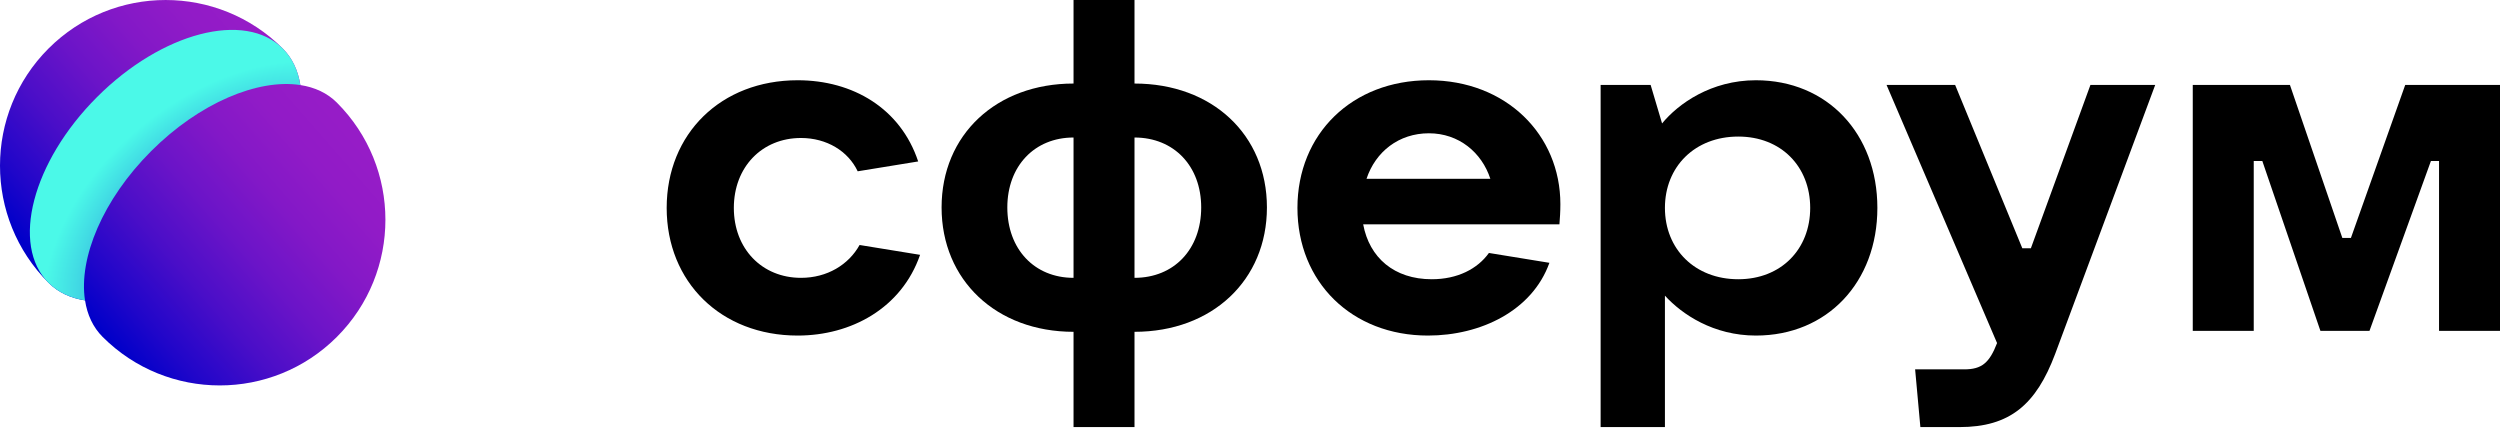
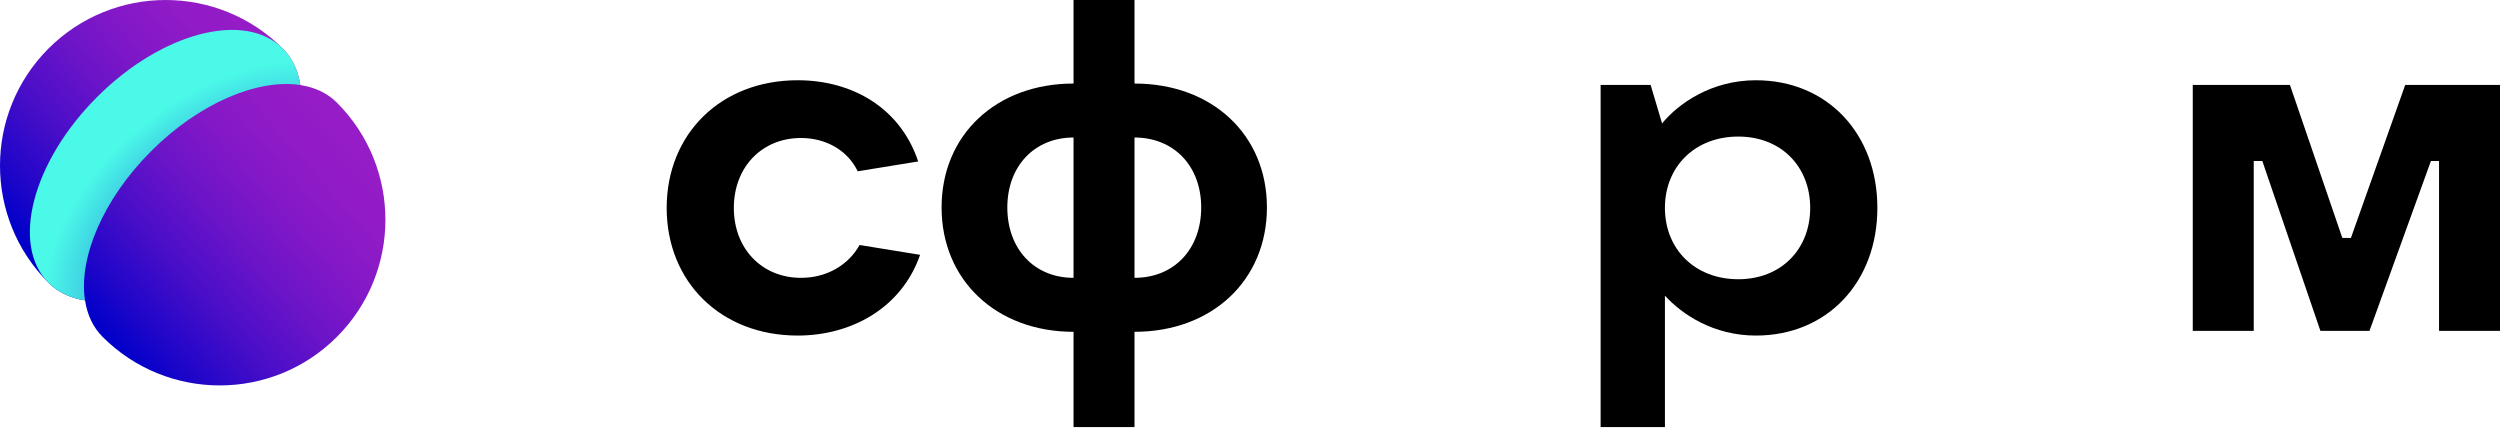
<svg xmlns="http://www.w3.org/2000/svg" width="200" height="35" viewBox="0 0 200 35" fill="none">
  <g clip-path="url(#clip0_81_6894)">
    <path d="M26.951 8.21C26.183 7.442 25.181 6.981 24.03 6.804C23.853 5.652 23.391 4.651 22.623 3.882C17.448 -1.293 9.056 -1.293 3.881 3.882C-1.294 9.057 -1.294 17.449 3.881 22.624C4.65 23.393 5.652 23.854 6.803 24.031C6.98 25.183 7.442 26.184 8.21 26.952C13.385 32.128 21.776 32.128 26.951 26.952C32.127 21.777 32.127 13.386 26.951 8.21Z" fill="url(#paint0_linear_81_6894)" />
    <path d="M12.09 12.093C15.953 8.23 20.639 6.283 24.027 6.804C23.851 5.652 23.389 4.651 22.621 3.882C19.59 0.851 12.937 2.589 7.762 7.765C2.587 12.94 0.848 19.593 3.879 22.624C4.648 23.392 5.649 23.853 6.801 24.031C6.279 20.642 8.227 15.957 12.09 12.093Z" fill="url(#paint1_radial_81_6894)" />
    <path d="M63.813 26.845C68.081 26.845 72.121 24.668 73.607 20.387L68.767 19.599C67.891 21.176 66.176 22.227 64.08 22.227C60.955 22.227 58.707 19.899 58.707 16.633C58.707 13.366 60.955 11.039 64.08 11.039C66.138 11.039 67.853 12.09 68.615 13.704L73.454 12.916C72.044 8.673 68.234 6.42 63.813 6.42C57.678 6.42 53.334 10.701 53.334 16.633C53.334 22.565 57.678 26.845 63.813 26.845Z" fill="black" />
    <path d="M85.883 34.167H90.76V26.545C96.972 26.545 101.354 22.415 101.354 16.595C101.354 10.776 96.972 6.683 90.76 6.683V0H85.883V6.683C79.709 6.683 75.327 10.776 75.327 16.595C75.327 22.415 79.709 26.545 85.883 26.545V34.167ZM85.883 22.227C82.758 22.227 80.586 19.937 80.586 16.595C80.586 13.291 82.758 11.001 85.883 11.001V22.227ZM90.76 22.227V11.001C93.923 11.001 96.096 13.291 96.096 16.595C96.096 19.937 93.923 22.227 90.76 22.227Z" fill="black" />
-     <path d="M124.83 16.332C124.83 10.775 120.486 6.42 114.312 6.42C108.177 6.42 103.795 10.7 103.795 16.632C103.795 22.565 108.139 26.845 114.237 26.845C118.467 26.845 122.582 24.855 123.953 21.025L119.114 20.237C118.199 21.513 116.599 22.339 114.542 22.339C111.531 22.339 109.549 20.612 109.054 17.947H124.754C124.792 17.496 124.83 16.933 124.83 16.332ZM114.312 10.663C116.713 10.663 118.542 12.202 119.228 14.305H109.321C110.045 12.127 111.912 10.663 114.312 10.663Z" fill="black" />
    <path d="M128.05 34.166H133.194V23.653C134.566 25.155 137.081 26.845 140.472 26.845C146.188 26.845 150.19 22.565 150.19 16.632C150.19 10.7 146.188 6.42 140.472 6.42C136.891 6.42 134.261 8.297 132.966 9.874L132.051 6.795H128.05V34.166ZM139.062 22.339C135.595 22.339 133.194 19.936 133.194 16.632C133.194 13.328 135.595 10.925 139.062 10.925C142.492 10.925 144.816 13.328 144.816 16.632C144.816 19.936 142.492 22.339 139.062 22.339Z" fill="black" />
-     <path d="M167.234 6.796L162.47 19.862H161.785L156.411 6.796H150.924L159.765 27.446C159.155 29.023 158.546 29.549 157.136 29.549H153.21L153.63 34.167H156.755C160.794 34.167 162.89 32.365 164.414 28.31L172.416 6.796H167.234Z" fill="black" />
    <path d="M175.421 26.47H180.299V12.878H180.985L185.633 26.47H189.558L194.474 12.878H195.123V26.47H200V6.796H192.417L188.073 19.036H187.387L183.195 6.796H175.421V26.47Z" fill="black" />
  </g>
  <defs>
    <linearGradient id="paint0_linear_81_6894" x1="5.752" y1="23.874" x2="24.874" y2="7.142" gradientUnits="userSpaceOnUse">
      <stop stop-color="#0000C9" />
      <stop offset="0.128" stop-color="#2006C9" />
      <stop offset="0.322" stop-color="#4A0EC8" />
      <stop offset="0.511" stop-color="#6B14C8" />
      <stop offset="0.691" stop-color="#8318C7" />
      <stop offset="0.858" stop-color="#911BC7" />
      <stop offset="1" stop-color="#961CC7" />
    </linearGradient>
    <radialGradient id="paint1_radial_81_6894" cx="0" cy="0" r="1" gradientUnits="userSpaceOnUse" gradientTransform="translate(18.824 19.088) rotate(-128.972) scale(11.735 17.309)">
      <stop stop-color="#0B25CE" />
      <stop offset="0.486" stop-color="#2C93DB" />
      <stop offset="0.838" stop-color="#42DCE4" />
      <stop offset="1" stop-color="#4BF9E8" />
    </radialGradient>
    <clipPath id="clip0_81_6894">
      <rect width="200" height="34.167" fill="white" />
    </clipPath>
  </defs>
</svg>